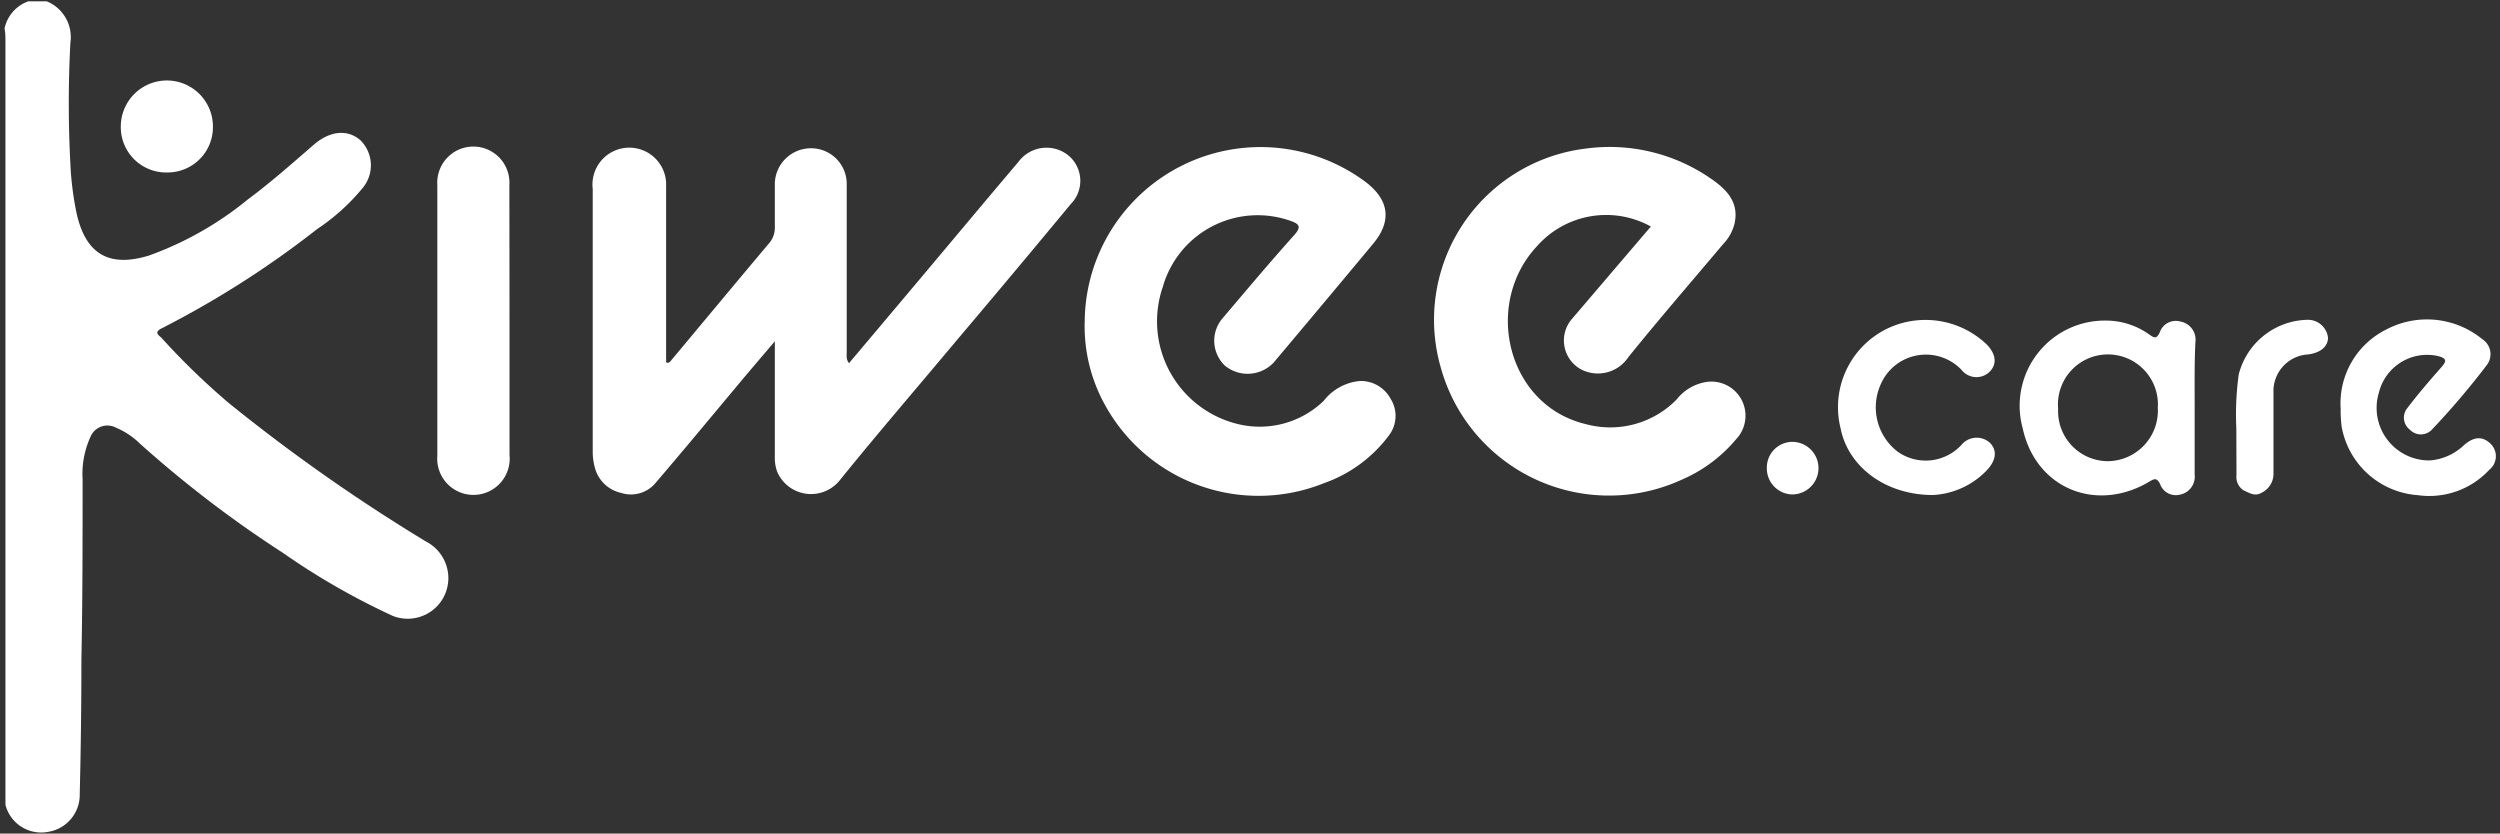
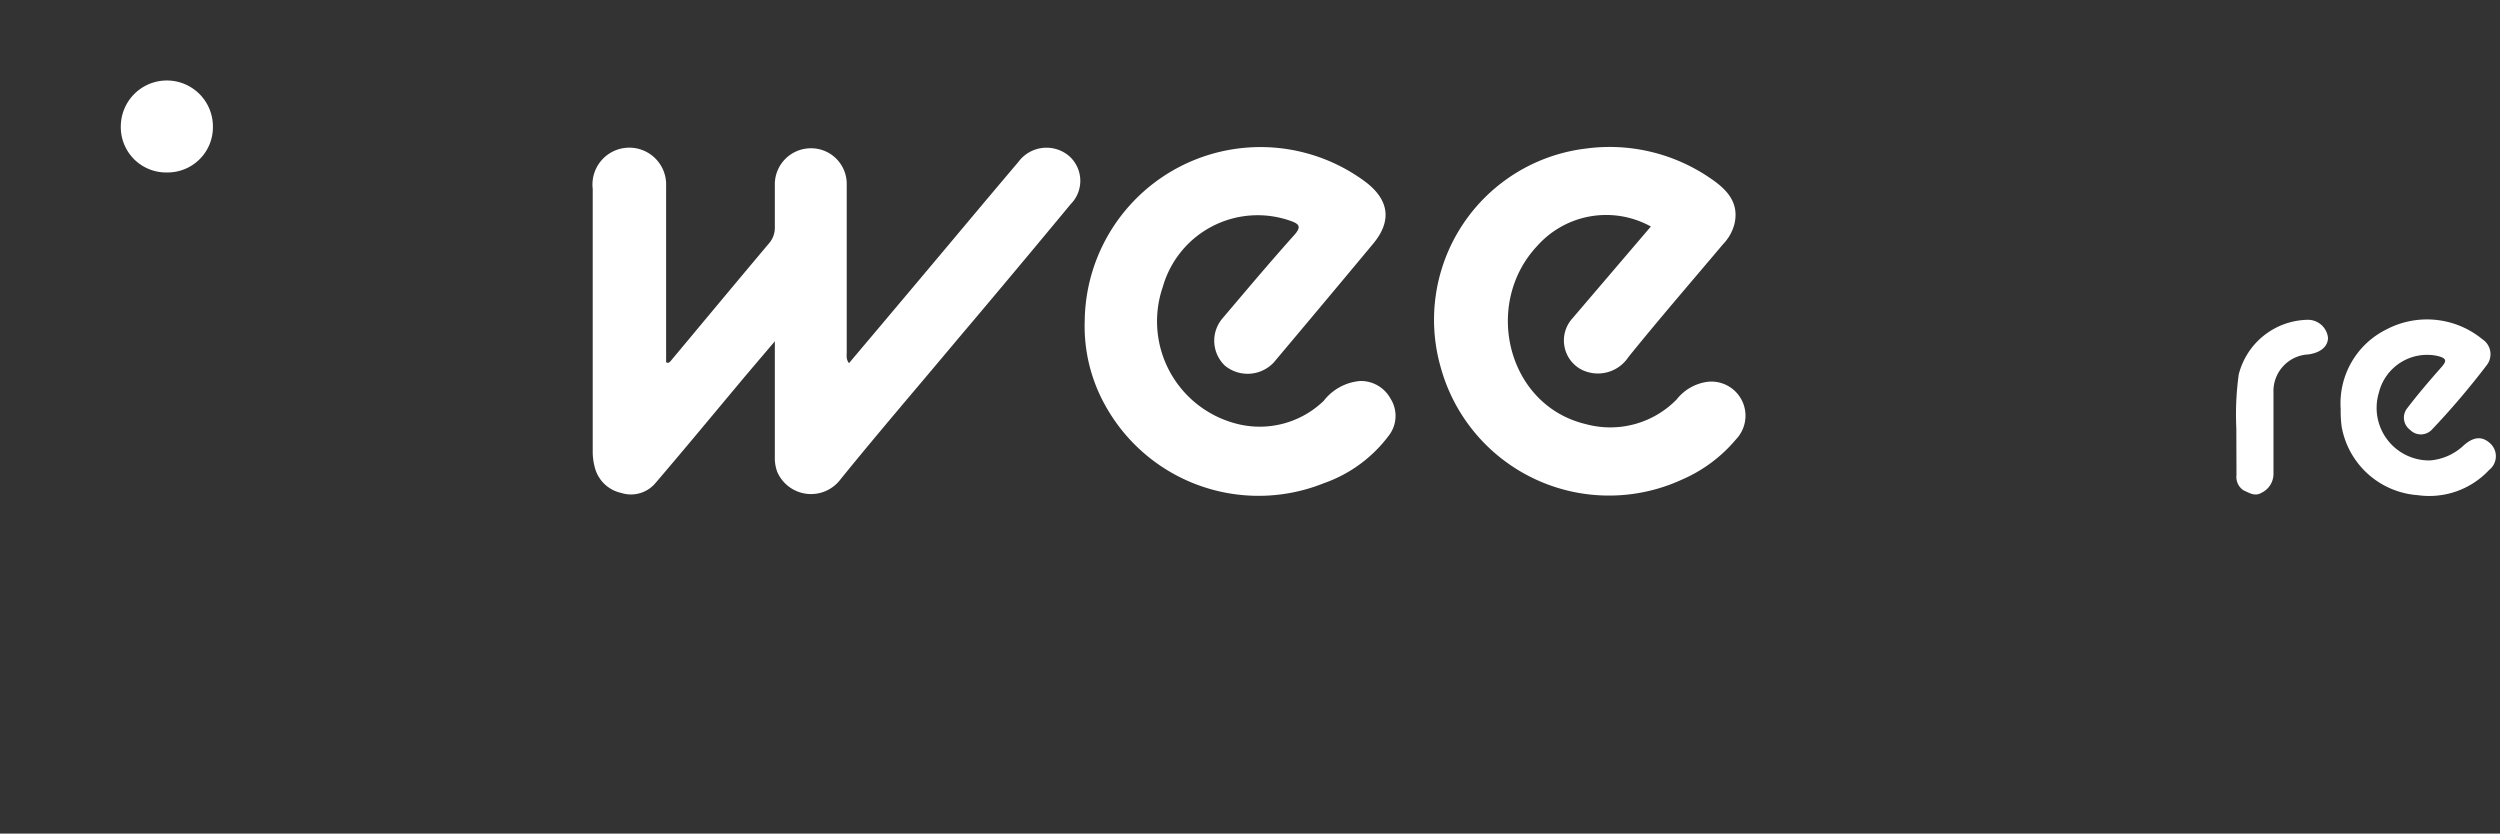
<svg xmlns="http://www.w3.org/2000/svg" viewBox="0 0 165.55 55.2">
  <rect x="0" y="0" width="165.55" height="55.2" fill="#333333" stroke="none" />
  <defs>
    <style>.cls-1{fill:#fff;}</style>
  </defs>
  <g id="Header">
-     <path class="cls-1" d="M3.1.09A2.56,2.56,0,0,1,4.66,2.84a76.23,76.23,0,0,0,0,8,20.51,20.51,0,0,0,.42,3.32c.61,2.68,2.15,3.57,4.79,2.76a22.16,22.16,0,0,0,6.55-3.72c1.51-1.12,2.92-2.37,4.35-3.61,1.07-.93,2.24-1.05,3.1-.3a2.34,2.34,0,0,1,.11,3.2A13.72,13.72,0,0,1,21,15.17a63.22,63.22,0,0,1-10.29,6.57c-.59.29-.12.5,0,.65a47.45,47.45,0,0,0,4.44,4.3,118.28,118.28,0,0,0,13.06,9.17,2.73,2.73,0,0,1,1.48,2.41A2.69,2.69,0,0,1,26,40.78a47,47,0,0,1-7.28-4.18,75.36,75.36,0,0,1-9.46-7.23,5.07,5.07,0,0,0-1.58-1.05A1.21,1.21,0,0,0,6,28.91a5.87,5.87,0,0,0-.53,2.82c0,4,0,8-.08,12q0,4.43-.11,8.85a2.48,2.48,0,0,1-2.12,2.51,2.44,2.44,0,0,1-2.8-1.8,2,2,0,0,0,0-.23q0-25.17,0-50.34c0-.28,0-.55-.06-.83A2.44,2.44,0,0,1,1.87.09Z" />
    <path class="cls-1" d="M56.22,24.05c1.51-1.79,3-3.56,4.49-5.33,2.25-2.67,4.48-5.35,6.73-8a2.31,2.31,0,0,1,3.33-.41,2.19,2.19,0,0,1,.13,3.21q-3.7,4.47-7.45,8.9c-2.6,3.11-5.24,6.17-7.79,9.32a2.44,2.44,0,0,1-4.19-.49,2.64,2.64,0,0,1-.16-1V22.6c-.85,1-1.55,1.82-2.24,2.64-1.88,2.25-3.75,4.51-5.65,6.73a2.12,2.12,0,0,1-2.29.67A2.31,2.31,0,0,1,39.4,31a4.16,4.16,0,0,1-.15-1c0-5.83,0-11.66,0-17.49a2.44,2.44,0,1,1,4.86-.18c0,3.67,0,7.33,0,11v.66c.15.08.22,0,.29-.07,2.17-2.6,4.33-5.2,6.51-7.79a1.57,1.57,0,0,0,.4-1.11c0-1,0-1.93,0-2.9a2.39,2.39,0,0,1,2.31-2.3,2.36,2.36,0,0,1,2.45,2.32c0,3.71,0,7.43,0,11.15C56.08,23.48,56,23.77,56.22,24.05Z" />
    <path class="cls-1" d="M109.32,15a6.11,6.11,0,0,0-7.52,1.28c-3.62,3.85-2,10.58,3.23,11.81a6.15,6.15,0,0,0,6-1.64,3.12,3.12,0,0,1,2.07-1.17,2.26,2.26,0,0,1,1.87,3.8,9.7,9.7,0,0,1-3.57,2.67,11.56,11.56,0,0,1-16-7.44A11.42,11.42,0,0,1,105,9.84a11.77,11.77,0,0,1,8.21,1.93c1.06.71,2,1.59,1.64,3.08a3,3,0,0,1-.74,1.31c-2.1,2.49-4.23,4.95-6.28,7.49a2.42,2.42,0,0,1-3.17.79,2.18,2.18,0,0,1-.54-3.35Z" />
    <path class="cls-1" d="M71.83,21.24a11.64,11.64,0,0,1,18.64-9.16c1.53,1.19,1.7,2.57.46,4.06Q87.66,20.07,84.35,24a2.37,2.37,0,0,1-3.24.21,2.28,2.28,0,0,1-.18-3.1c1.58-1.86,3.15-3.73,4.78-5.55.48-.54.33-.73-.24-.93A6.53,6.53,0,0,0,77,19a7,7,0,0,0,4.85,9.05,6.1,6.1,0,0,0,5.81-1.51,3.4,3.4,0,0,1,2.41-1.31,2.23,2.23,0,0,1,2,1.15A2.13,2.13,0,0,1,92,28.8,9.13,9.13,0,0,1,87.66,32a11.6,11.6,0,0,1-14.44-5.1A10.75,10.75,0,0,1,71.83,21.24Z" />
-     <path class="cls-1" d="M33.74,21.28v8.85a2.4,2.4,0,1,1-4.78.05q0-9,0-17.93a2.39,2.39,0,1,1,4.77,0Z" />
-     <path class="cls-1" d="M145.33,27c0,1.48,0,3,0,4.43a1.21,1.21,0,0,1-1,1.33,1.1,1.1,0,0,1-1.29-.71c-.19-.37-.33-.39-.67-.18-3.51,2.12-7.56.51-8.43-3.52a5.64,5.64,0,0,1,5.58-7.12,4.94,4.94,0,0,1,2.79.91c.34.24.49.33.71-.13a1.12,1.12,0,0,1,1.36-.72,1.22,1.22,0,0,1,1,1.36C145.31,24.06,145.33,25.51,145.33,27Zm-2.44,0a3.31,3.31,0,1,0-6.6.07,3.31,3.31,0,0,0,3.29,3.47A3.35,3.35,0,0,0,142.89,27Z" />
    <path class="cls-1" d="M155,27.08A5.46,5.46,0,0,1,158,21.83a5.78,5.78,0,0,1,6.39.64,1.18,1.18,0,0,1,.29,1.7,51.35,51.35,0,0,1-3.65,4.29,1,1,0,0,1-1.44,0,1,1,0,0,1-.19-1.42c.71-.93,1.47-1.82,2.24-2.69.41-.46.39-.62-.23-.78A3.29,3.29,0,0,0,157.53,26a3.48,3.48,0,0,0,3.38,4.49,3.67,3.67,0,0,0,2.24-1c.66-.58,1.22-.62,1.75-.13a1.15,1.15,0,0,1-.07,1.76,5.41,5.41,0,0,1-4.72,1.67,5.52,5.52,0,0,1-5.05-4.56A8.31,8.31,0,0,1,155,27.08Z" />
-     <path class="cls-1" d="M128,32.78c-3.18,0-5.61-1.9-6.11-4.39a5.78,5.78,0,0,1,3.45-6.79,5.87,5.87,0,0,1,6.23,1.22c.62.64.68,1.31.17,1.81a1.25,1.25,0,0,1-1.84-.13,3.26,3.26,0,0,0-5.38,1,3.7,3.7,0,0,0,1.17,4.43,3.22,3.22,0,0,0,4.18-.45,1.31,1.31,0,0,1,1.9-.16c.51.52.42,1.19-.25,1.87A5.31,5.31,0,0,1,128,32.78Z" />
    <path class="cls-1" d="M148.09,28.36a19.35,19.35,0,0,1,.16-3.57,4.8,4.8,0,0,1,4.48-3.61,1.34,1.34,0,0,1,1.43,1.18c0,.6-.51,1-1.3,1.11A2.43,2.43,0,0,0,150.55,26c0,1.78,0,3.56,0,5.34a1.39,1.39,0,0,1-.79,1.29c-.45.27-.83,0-1.21-.17a1.06,1.06,0,0,1-.45-1Z" />
    <path class="cls-1" d="M11.07,11.42A3,3,0,0,1,8,8.38a3.05,3.05,0,0,1,6.1,0A3,3,0,0,1,11.07,11.42Z" />
-     <path class="cls-1" d="M117,31a1.7,1.7,0,0,1,1.72-1.74,1.74,1.74,0,0,1-.08,3.48A1.72,1.72,0,0,1,117,31Z" />
  </g>
</svg>